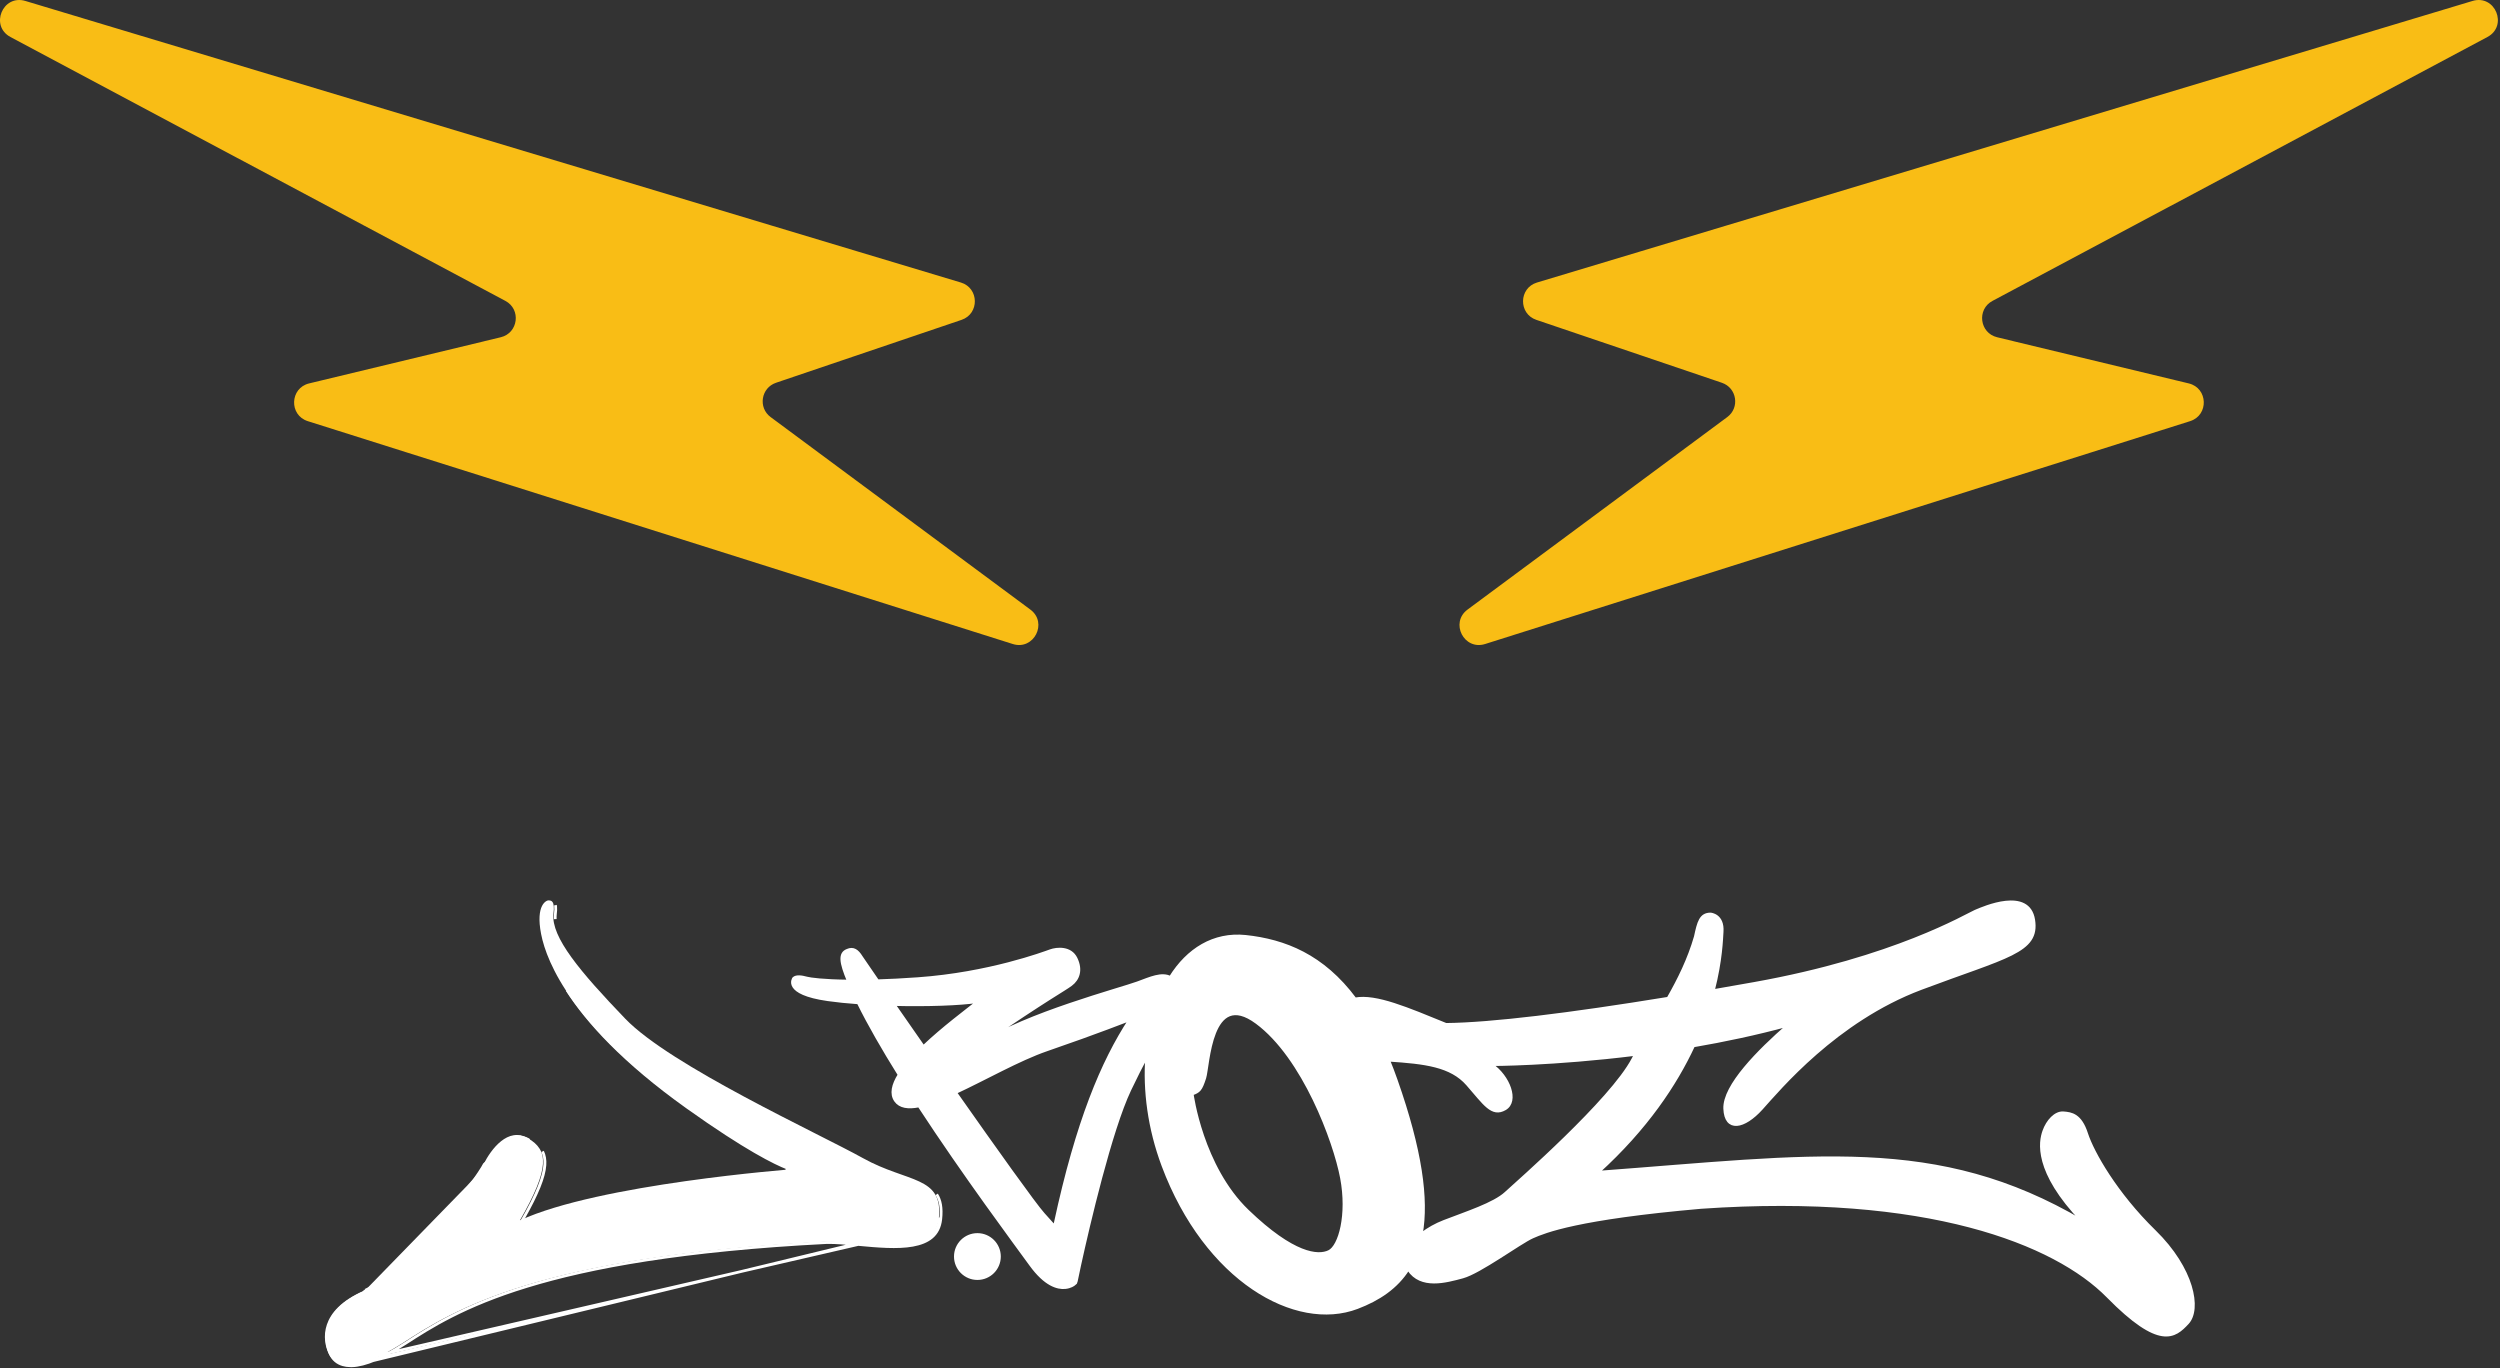
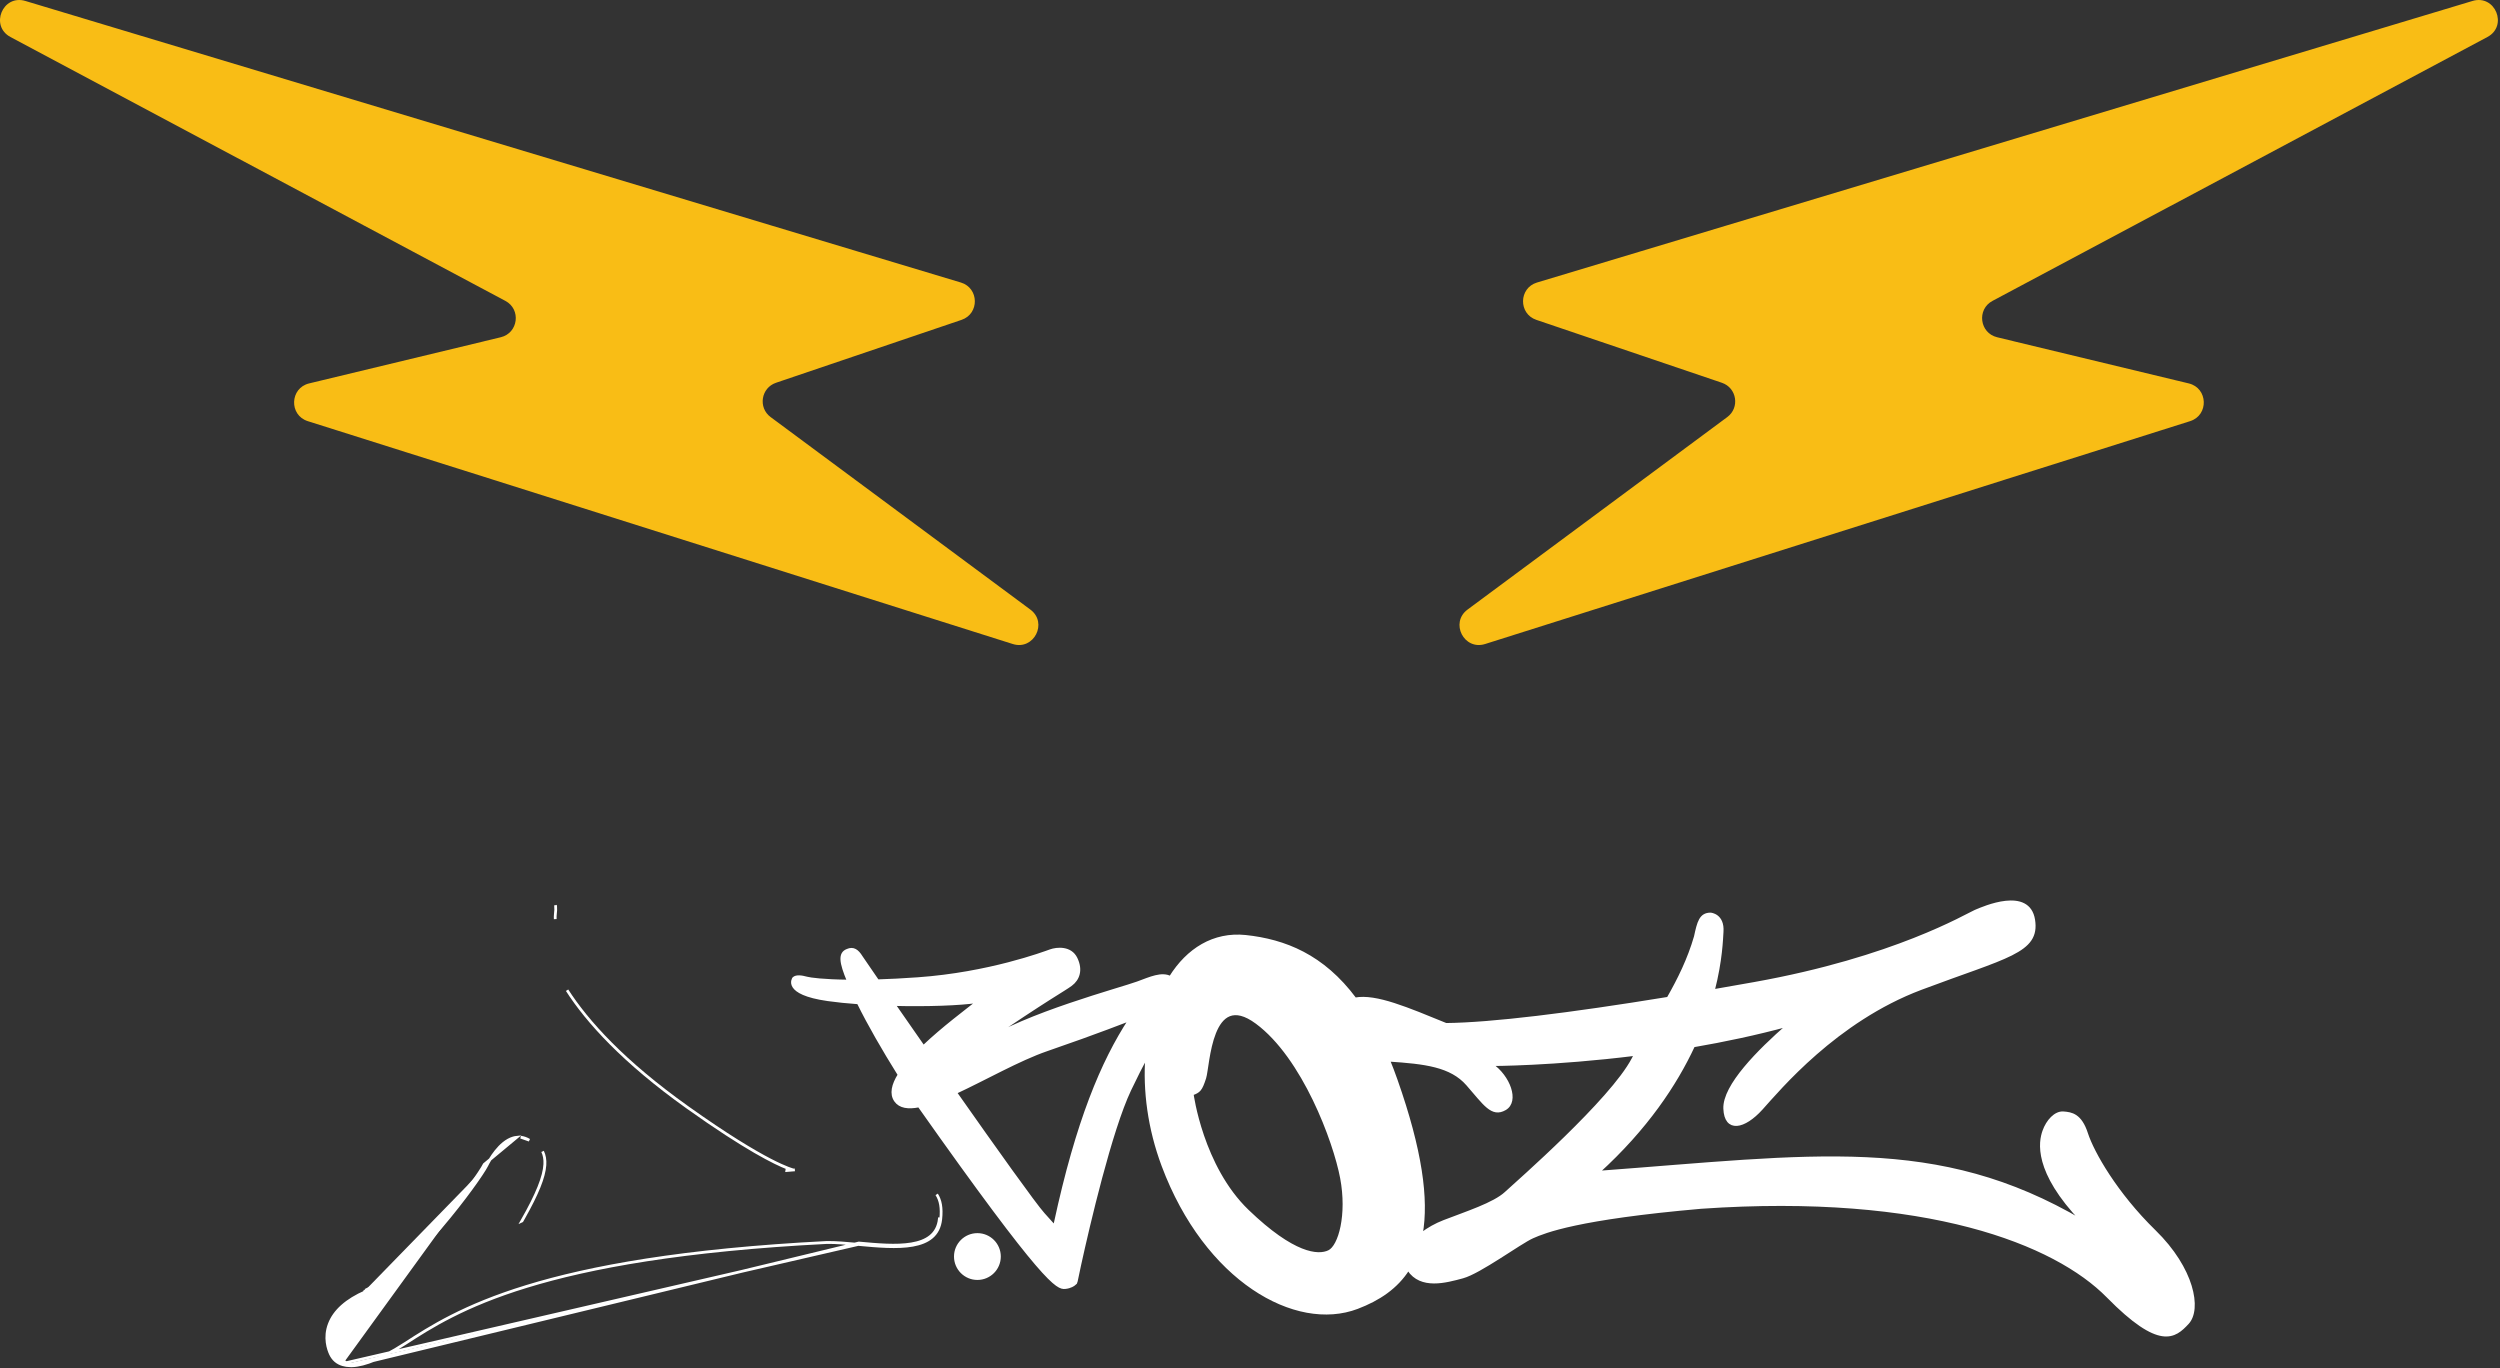
<svg xmlns="http://www.w3.org/2000/svg" width="908" height="497" viewBox="0 0 908 497" fill="none">
  <rect x="0" y="0" width="908" height="497" fill="#333333" stroke="none" />
-   <path d="M199.34 327.003C198.51 326.923 194.45 328.563 196.53 339.233C198.61 349.903 208.28 372.903 248.95 401.903C278.39 422.903 287.51 424.683 287.51 424.683C287.51 424.683 217.51 430.013 188.84 443.243C199.84 424.023 199.15 417.773 191.81 413.433C184.47 409.093 178.31 417.493 175.64 422.823C172.97 428.153 148.64 461.653 132.14 468.823C115.64 475.993 117.14 486.823 119.31 491.493C121.48 496.163 128.14 499.493 146.48 487.663C164.81 475.833 195.31 456.333 299.65 450.993C313.98 450.823 339.32 457.993 340.98 442.493C342.64 426.993 329.65 429.663 313.48 420.663C297.31 411.663 243.54 387.103 227.09 369.993C210.65 352.883 200.12 340.353 201.01 331.883C201.62 327.053 200.18 327.103 199.34 327.023V327.003Z" fill="white" />
  <path d="M731.332 123.936L794.962 139.256C801.972 140.946 802.322 150.786 795.442 152.966L784.202 156.516L759.272 164.396L728.712 174.036H728.732L539.392 233.906C531.732 236.326 526.552 226.186 533.012 221.396L626.122 152.386L627.342 151.486C631.962 148.066 630.832 140.866 625.392 139.026L623.372 138.336L558.002 116.176C551.442 113.956 551.602 104.616 558.232 102.616L595.822 91.306L898.022 0.346C906.252 -2.134 911.012 9.396 903.422 13.446L774.772 82.046L723.672 109.286C717.892 112.366 718.992 120.956 725.352 122.486L731.342 123.926L731.332 123.936Z" fill="#F9BD15" />
  <path d="M175.902 123.936L112.272 139.256C105.262 140.946 104.912 150.786 111.792 152.966L123.032 156.516L147.962 164.396L178.522 174.036H178.502L367.842 233.906C375.502 236.326 380.682 226.186 374.222 221.396L281.112 152.386L279.892 151.486C275.272 148.066 276.402 140.866 281.842 139.026L283.862 138.336L349.232 116.176C355.792 113.956 355.632 104.616 349.002 102.616L311.412 91.306L9.212 0.346C0.982 -2.134 -3.778 9.396 3.812 13.446L132.462 82.046L183.562 109.286C189.342 112.366 188.242 120.956 181.882 122.486L175.892 123.926L175.902 123.936Z" fill="#F9BD15" />
  <path d="M127.851 496.036V496.056C132.577 495.878 139.052 493.2 147.18 487.956C156.247 482.1 168.393 474.26 191.358 467.221C214.31 460.187 248.054 453.958 300.325 451.286L300.334 451.286L300.343 451.286C303.717 451.236 307.661 451.605 311.797 451.991L311.866 451.998C318.693 452.625 325.875 453.282 331.517 452.266C334.33 451.76 336.712 450.845 338.464 449.343C340.204 447.852 341.363 445.75 341.683 442.782C342.127 438.653 341.542 435.856 340.199 433.792C341.577 435.93 342.108 438.754 341.678 442.739C341.678 442.739 341.678 442.739 341.678 442.739L341.181 442.686C339.962 454.037 325.084 452.668 311.941 451.459L127.851 496.036ZM127.851 496.036H127.351C126.321 496.036 125.378 495.911 124.529 495.665L124.529 495.665C122.451 495.066 120.944 493.767 120.014 491.765M127.851 496.036L120.014 491.765M311.865 451.954L311.484 451.919C307.423 451.551 303.63 451.208 300.336 451.246C247.978 453.925 214.22 460.172 191.291 467.206C168.379 474.235 156.266 482.053 147.189 487.911L147.182 487.916C142.153 491.163 137.741 493.448 133.974 494.748C130.215 496.046 127.044 496.382 124.532 495.656M311.865 451.954L124.671 495.176M311.865 451.954L311.866 451.954L311.865 451.954ZM124.532 495.656L124.671 495.176M124.532 495.656C124.532 495.656 124.533 495.656 124.534 495.657L124.671 495.176M124.532 495.656C122.458 495.065 120.936 493.733 120.017 491.757L120.017 491.755C119.272 490.141 117.724 485.85 119.613 480.878C121.45 476.042 125.948 472.095 132.851 469.097C133.737 468.713 134.648 468.249 135.579 467.716M124.671 495.176C122.741 494.626 121.331 493.396 120.471 491.546C119.751 489.986 118.261 485.846 120.081 481.056C121.851 476.396 126.211 472.526 133.051 469.556C149.581 462.376 174.171 428.576 176.801 423.316M135.579 467.716C138.988 465.77 142.626 462.918 146.265 459.595C150.902 455.36 155.569 450.333 159.801 445.371C164.034 440.409 167.837 435.506 170.745 431.517C173.258 428.07 175.12 425.283 176.008 423.727M135.579 467.716C138.914 465.805 142.512 462.993 146.153 459.672C150.804 455.43 155.495 450.384 159.758 445.391C164.02 440.399 167.849 435.467 170.776 431.455C173.302 427.993 175.139 425.239 176.008 423.727M135.579 467.716C134.651 468.245 133.739 468.708 132.85 469.094L132.651 468.636M176.008 423.727C176.149 423.483 176.264 423.27 176.353 423.093M176.008 423.727C176.145 423.488 176.258 423.278 176.348 423.099L176.348 423.098C176.45 422.894 176.579 422.643 176.734 422.354C176.581 422.641 176.453 422.89 176.353 423.093M176.353 423.093C176.353 423.093 176.353 423.094 176.352 423.094L176.801 423.316M176.353 423.093C176.353 423.093 176.353 423.092 176.353 423.092L176.801 423.316M176.801 423.316C177.781 421.336 181.401 414.776 186.421 413.296C186.856 413.17 187.291 413.084 187.727 413.04L175.901 422.876C173.301 428.076 148.971 461.546 132.651 468.636M132.651 468.636L132.85 469.094C125.825 472.146 121.412 476.128 119.608 480.883L119.608 480.884C117.717 485.842 119.26 490.14 120.014 491.765M132.651 468.636L120.014 491.765M249.651 402.189L249.361 402.596L249.651 402.189C226.416 385.624 213.319 371.093 205.961 359.648C213.332 371.104 226.437 385.61 249.64 402.153C278.577 422.785 287.993 424.892 288.182 424.934L288.182 424.934L288.193 424.936L288.197 424.937L288.195 424.937L288.231 425.436L288.192 424.937L288.192 424.937C288.101 424.944 287.251 425.01 285.769 425.138L285.902 424.21C281.647 422.551 271.045 417.447 249.651 402.189ZM201.797 329.195C201.779 329.037 201.755 328.89 201.726 328.756C201.763 328.921 201.793 329.106 201.815 329.31C201.89 330.034 201.857 330.971 201.705 332.162L201.705 332.162L201.703 332.173C201.647 332.709 201.635 333.259 201.666 333.823C201.63 333.242 201.64 332.679 201.697 332.133C201.865 330.813 201.876 329.871 201.797 329.195ZM197.877 422.849C197.972 421.018 197.684 419.495 197.061 418.192C197.752 419.592 198.045 421.216 197.912 423.167C197.61 427.582 195.136 433.589 190.295 442.201L189.586 443.462C189.566 443.471 189.547 443.48 189.528 443.489C195.125 433.703 197.646 427.319 197.877 422.849ZM192.241 414.116C191.217 413.511 190.174 413.147 189.132 413.029L192.241 414.116Z" fill="white" stroke="white" />
  <path d="M354.992 464.375C359.41 464.375 362.992 460.794 362.992 456.375C362.992 451.957 359.41 448.375 354.992 448.375C350.574 448.375 346.992 451.957 346.992 456.375C346.992 460.794 350.574 464.375 354.992 464.375Z" fill="white" stroke="white" stroke-miterlimit="10" />
-   <path d="M782.529 447.186C768.529 433.526 760.089 418.636 757.859 411.746C755.639 404.856 752.309 404.406 749.419 404.186C746.529 403.966 743.639 407.076 742.309 410.856C740.969 414.636 738.819 425.296 756.309 443.526C703.419 412.406 658.529 419.966 580.469 425.746C597.979 409.826 608.609 393.796 615.089 379.856C626.239 377.936 637.889 375.486 649.419 372.346C638.749 381.676 626.089 394.346 626.419 402.676C626.749 411.016 633.419 409.676 639.749 402.676C646.089 395.676 666.749 370.676 697.749 359.016C728.749 347.346 740.469 345.786 738.639 334.126C736.809 322.456 720.529 329.626 717.419 330.956C714.309 332.286 688.088 348.066 637.198 357.176C632.118 358.086 627.149 358.966 622.289 359.796C625.129 348.746 625.299 340.916 625.469 338.466C625.919 332.246 621.249 331.966 621.249 331.966C617.609 331.996 616.889 334.936 615.749 340.216C613.369 348.436 609.799 355.626 605.849 362.566C569.919 368.436 541.749 371.896 525.199 372.066C511.289 366.406 499.769 361.396 492.179 362.806C480.449 347.056 466.639 341.626 452.389 340.096C440.809 338.906 431.379 344.836 425.059 354.976C421.919 353.356 417.869 355.216 413.169 356.956C407.339 359.126 372.169 368.456 356.839 378.796C380.999 362.296 386.339 359.626 388.999 357.626C391.669 355.626 392.839 352.296 390.839 348.126C388.839 343.956 383.839 344.456 381.499 345.296C379.169 346.126 359.169 353.626 333.339 355.456C327.899 355.846 323.049 356.086 318.769 356.216C315.299 351.196 313.089 347.976 312.829 347.546C311.409 345.246 309.919 344.196 307.769 345.136C304.829 346.246 305.239 349.476 308.119 356.326C299.059 356.226 294.239 355.566 293.059 355.236C291.059 354.686 289.169 354.456 288.249 355.326C288.249 355.326 284.249 360.766 300.699 363.096C304.019 363.566 307.769 363.946 311.719 364.226C315.599 372.116 320.789 381.106 326.559 390.356C324.299 393.986 323.499 397.286 325.249 399.766C326.859 402.046 329.869 402.456 333.779 401.676C350.299 426.946 368.759 451.686 374.339 459.386C379.629 466.686 384.079 467.906 386.869 467.646C388.859 467.466 389.999 466.546 389.999 466.546C390.249 466.356 390.489 466.156 390.699 465.956C390.799 465.746 390.879 465.526 390.919 465.296C391.069 464.496 391.509 462.396 392.169 459.376C395.289 445.146 403.369 410.506 410.359 395.796C412.579 391.136 414.629 387.096 416.489 383.636C415.559 396.046 417.339 409.866 422.389 423.356C437.969 464.956 470.629 483.406 492.949 474.916C500.779 471.936 507.229 467.646 511.469 460.946C511.509 461.006 511.549 461.076 511.589 461.136C516.089 467.966 525.089 465.466 531.249 463.796C537.419 462.136 552.089 451.296 556.589 449.296C561.089 447.296 572.919 442.466 617.859 438.526C699.859 432.856 746.529 451.526 765.529 470.856C784.529 490.186 789.859 485.526 794.529 480.526C799.199 475.526 796.529 460.856 782.529 447.186ZM324.749 364.846C336.749 365.146 348.589 364.736 355.139 363.766C351.159 366.946 342.509 373.346 335.389 380.136C331.549 374.636 327.919 369.426 324.749 364.846ZM383.249 444.296C383.169 444.676 383.099 445.056 383.019 445.426C381.599 443.816 380.199 442.296 378.969 440.926C375.789 437.396 361.539 417.406 347.069 396.816C357.679 391.896 370.099 384.786 380.139 381.326C399.809 374.546 409.029 370.766 410.359 370.326C400.359 385.626 391.249 407.186 383.249 444.296ZM482.679 454.556C478.749 456.446 469.789 455.816 453.129 439.786C436.469 423.746 433.009 397.336 433.009 397.336C435.519 396.396 436.149 395.926 437.569 391.526C438.979 387.126 439.449 358.826 456.429 371.406C473.409 383.976 484.719 414.476 487.239 427.836C489.749 441.196 486.609 452.666 482.679 454.556ZM546.919 433.296C542.589 437.296 532.589 440.466 524.419 443.636C521.599 444.726 518.669 446.326 516.219 448.246C518.479 435.626 516.079 417.816 507.089 392.286C506.199 389.756 505.289 387.356 504.349 385.056C517.519 385.926 526.989 387.006 532.969 393.846C539.199 400.956 541.889 405.486 546.639 402.736C551.389 399.986 548.029 390.956 541.749 386.676C541.749 386.676 564.119 386.676 593.989 382.956C593.679 383.506 593.379 384.076 593.089 384.636C585.249 399.636 551.249 429.296 546.919 433.296Z" fill="white" stroke="white" stroke-miterlimit="10" />
+   <path d="M782.529 447.186C768.529 433.526 760.089 418.636 757.859 411.746C755.639 404.856 752.309 404.406 749.419 404.186C746.529 403.966 743.639 407.076 742.309 410.856C740.969 414.636 738.819 425.296 756.309 443.526C703.419 412.406 658.529 419.966 580.469 425.746C597.979 409.826 608.609 393.796 615.089 379.856C626.239 377.936 637.889 375.486 649.419 372.346C638.749 381.676 626.089 394.346 626.419 402.676C626.749 411.016 633.419 409.676 639.749 402.676C646.089 395.676 666.749 370.676 697.749 359.016C728.749 347.346 740.469 345.786 738.639 334.126C736.809 322.456 720.529 329.626 717.419 330.956C714.309 332.286 688.088 348.066 637.198 357.176C632.118 358.086 627.149 358.966 622.289 359.796C625.129 348.746 625.299 340.916 625.469 338.466C625.919 332.246 621.249 331.966 621.249 331.966C617.609 331.996 616.889 334.936 615.749 340.216C613.369 348.436 609.799 355.626 605.849 362.566C569.919 368.436 541.749 371.896 525.199 372.066C511.289 366.406 499.769 361.396 492.179 362.806C480.449 347.056 466.639 341.626 452.389 340.096C440.809 338.906 431.379 344.836 425.059 354.976C421.919 353.356 417.869 355.216 413.169 356.956C407.339 359.126 372.169 368.456 356.839 378.796C380.999 362.296 386.339 359.626 388.999 357.626C391.669 355.626 392.839 352.296 390.839 348.126C388.839 343.956 383.839 344.456 381.499 345.296C379.169 346.126 359.169 353.626 333.339 355.456C327.899 355.846 323.049 356.086 318.769 356.216C315.299 351.196 313.089 347.976 312.829 347.546C311.409 345.246 309.919 344.196 307.769 345.136C304.829 346.246 305.239 349.476 308.119 356.326C299.059 356.226 294.239 355.566 293.059 355.236C291.059 354.686 289.169 354.456 288.249 355.326C288.249 355.326 284.249 360.766 300.699 363.096C304.019 363.566 307.769 363.946 311.719 364.226C315.599 372.116 320.789 381.106 326.559 390.356C324.299 393.986 323.499 397.286 325.249 399.766C326.859 402.046 329.869 402.456 333.779 401.676C379.629 466.686 384.079 467.906 386.869 467.646C388.859 467.466 389.999 466.546 389.999 466.546C390.249 466.356 390.489 466.156 390.699 465.956C390.799 465.746 390.879 465.526 390.919 465.296C391.069 464.496 391.509 462.396 392.169 459.376C395.289 445.146 403.369 410.506 410.359 395.796C412.579 391.136 414.629 387.096 416.489 383.636C415.559 396.046 417.339 409.866 422.389 423.356C437.969 464.956 470.629 483.406 492.949 474.916C500.779 471.936 507.229 467.646 511.469 460.946C511.509 461.006 511.549 461.076 511.589 461.136C516.089 467.966 525.089 465.466 531.249 463.796C537.419 462.136 552.089 451.296 556.589 449.296C561.089 447.296 572.919 442.466 617.859 438.526C699.859 432.856 746.529 451.526 765.529 470.856C784.529 490.186 789.859 485.526 794.529 480.526C799.199 475.526 796.529 460.856 782.529 447.186ZM324.749 364.846C336.749 365.146 348.589 364.736 355.139 363.766C351.159 366.946 342.509 373.346 335.389 380.136C331.549 374.636 327.919 369.426 324.749 364.846ZM383.249 444.296C383.169 444.676 383.099 445.056 383.019 445.426C381.599 443.816 380.199 442.296 378.969 440.926C375.789 437.396 361.539 417.406 347.069 396.816C357.679 391.896 370.099 384.786 380.139 381.326C399.809 374.546 409.029 370.766 410.359 370.326C400.359 385.626 391.249 407.186 383.249 444.296ZM482.679 454.556C478.749 456.446 469.789 455.816 453.129 439.786C436.469 423.746 433.009 397.336 433.009 397.336C435.519 396.396 436.149 395.926 437.569 391.526C438.979 387.126 439.449 358.826 456.429 371.406C473.409 383.976 484.719 414.476 487.239 427.836C489.749 441.196 486.609 452.666 482.679 454.556ZM546.919 433.296C542.589 437.296 532.589 440.466 524.419 443.636C521.599 444.726 518.669 446.326 516.219 448.246C518.479 435.626 516.079 417.816 507.089 392.286C506.199 389.756 505.289 387.356 504.349 385.056C517.519 385.926 526.989 387.006 532.969 393.846C539.199 400.956 541.889 405.486 546.639 402.736C551.389 399.986 548.029 390.956 541.749 386.676C541.749 386.676 564.119 386.676 593.989 382.956C593.679 383.506 593.379 384.076 593.089 384.636C585.249 399.636 551.249 429.296 546.919 433.296Z" fill="white" stroke="white" stroke-miterlimit="10" />
</svg>